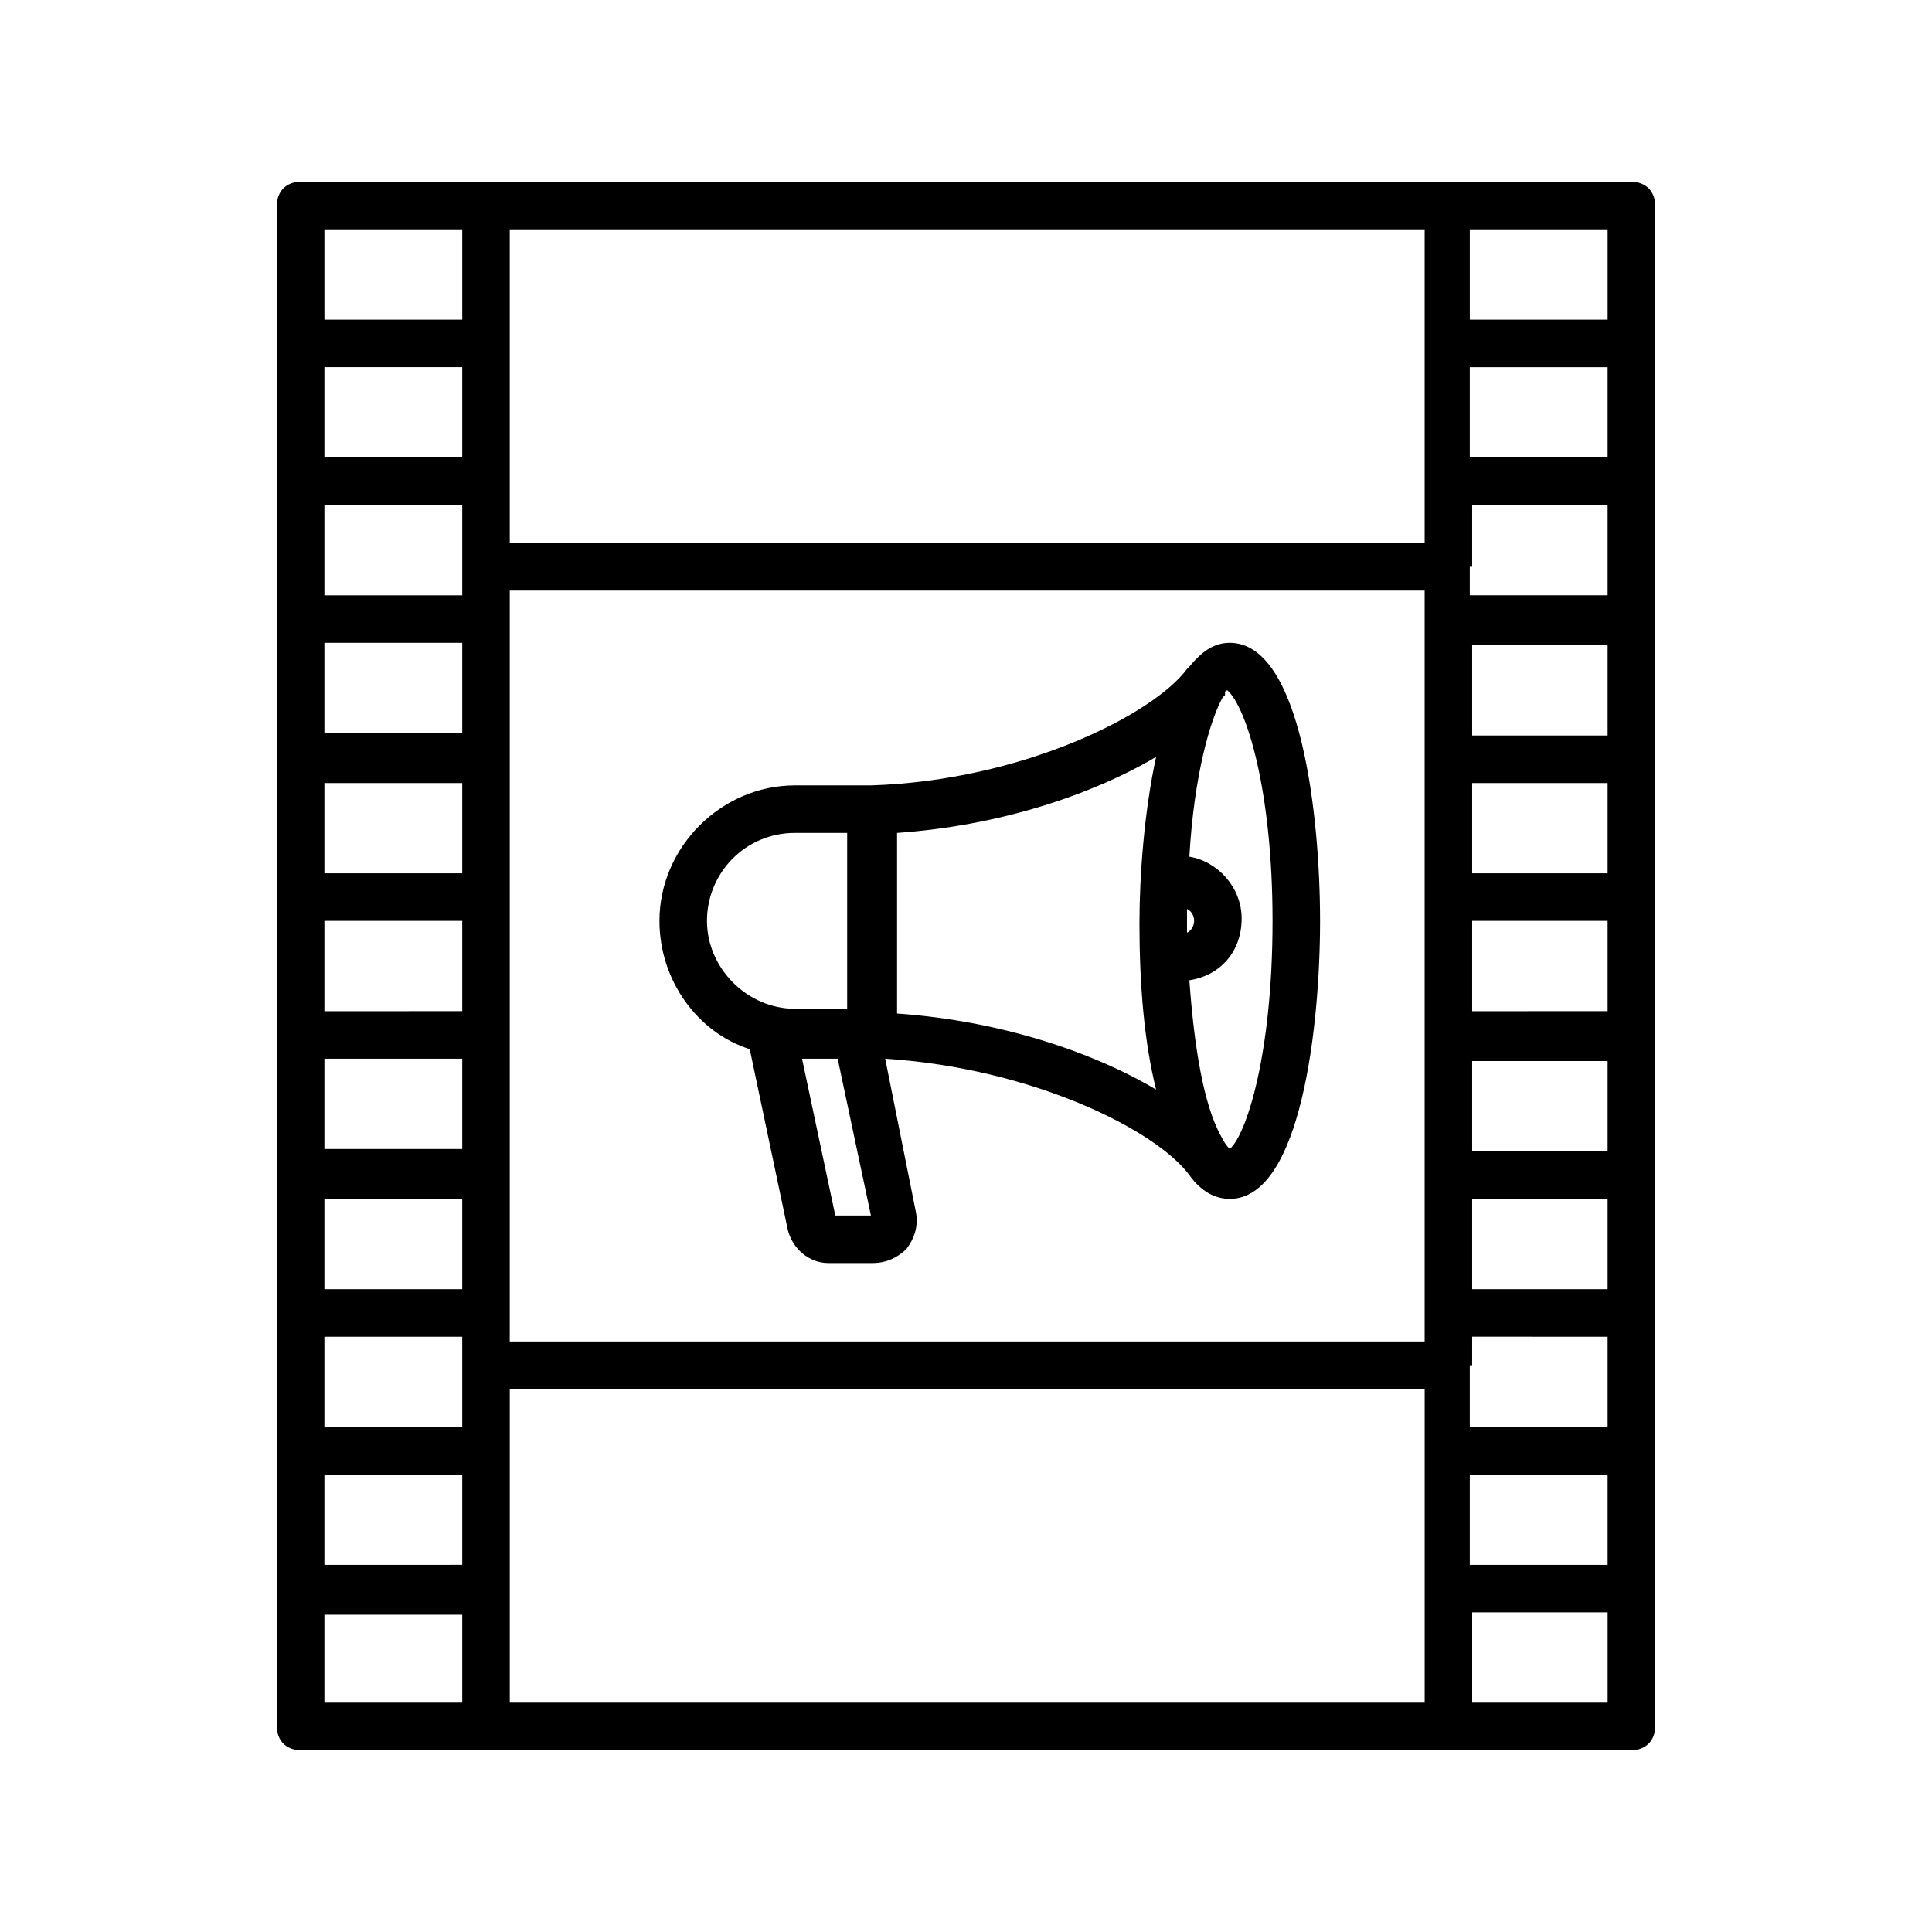
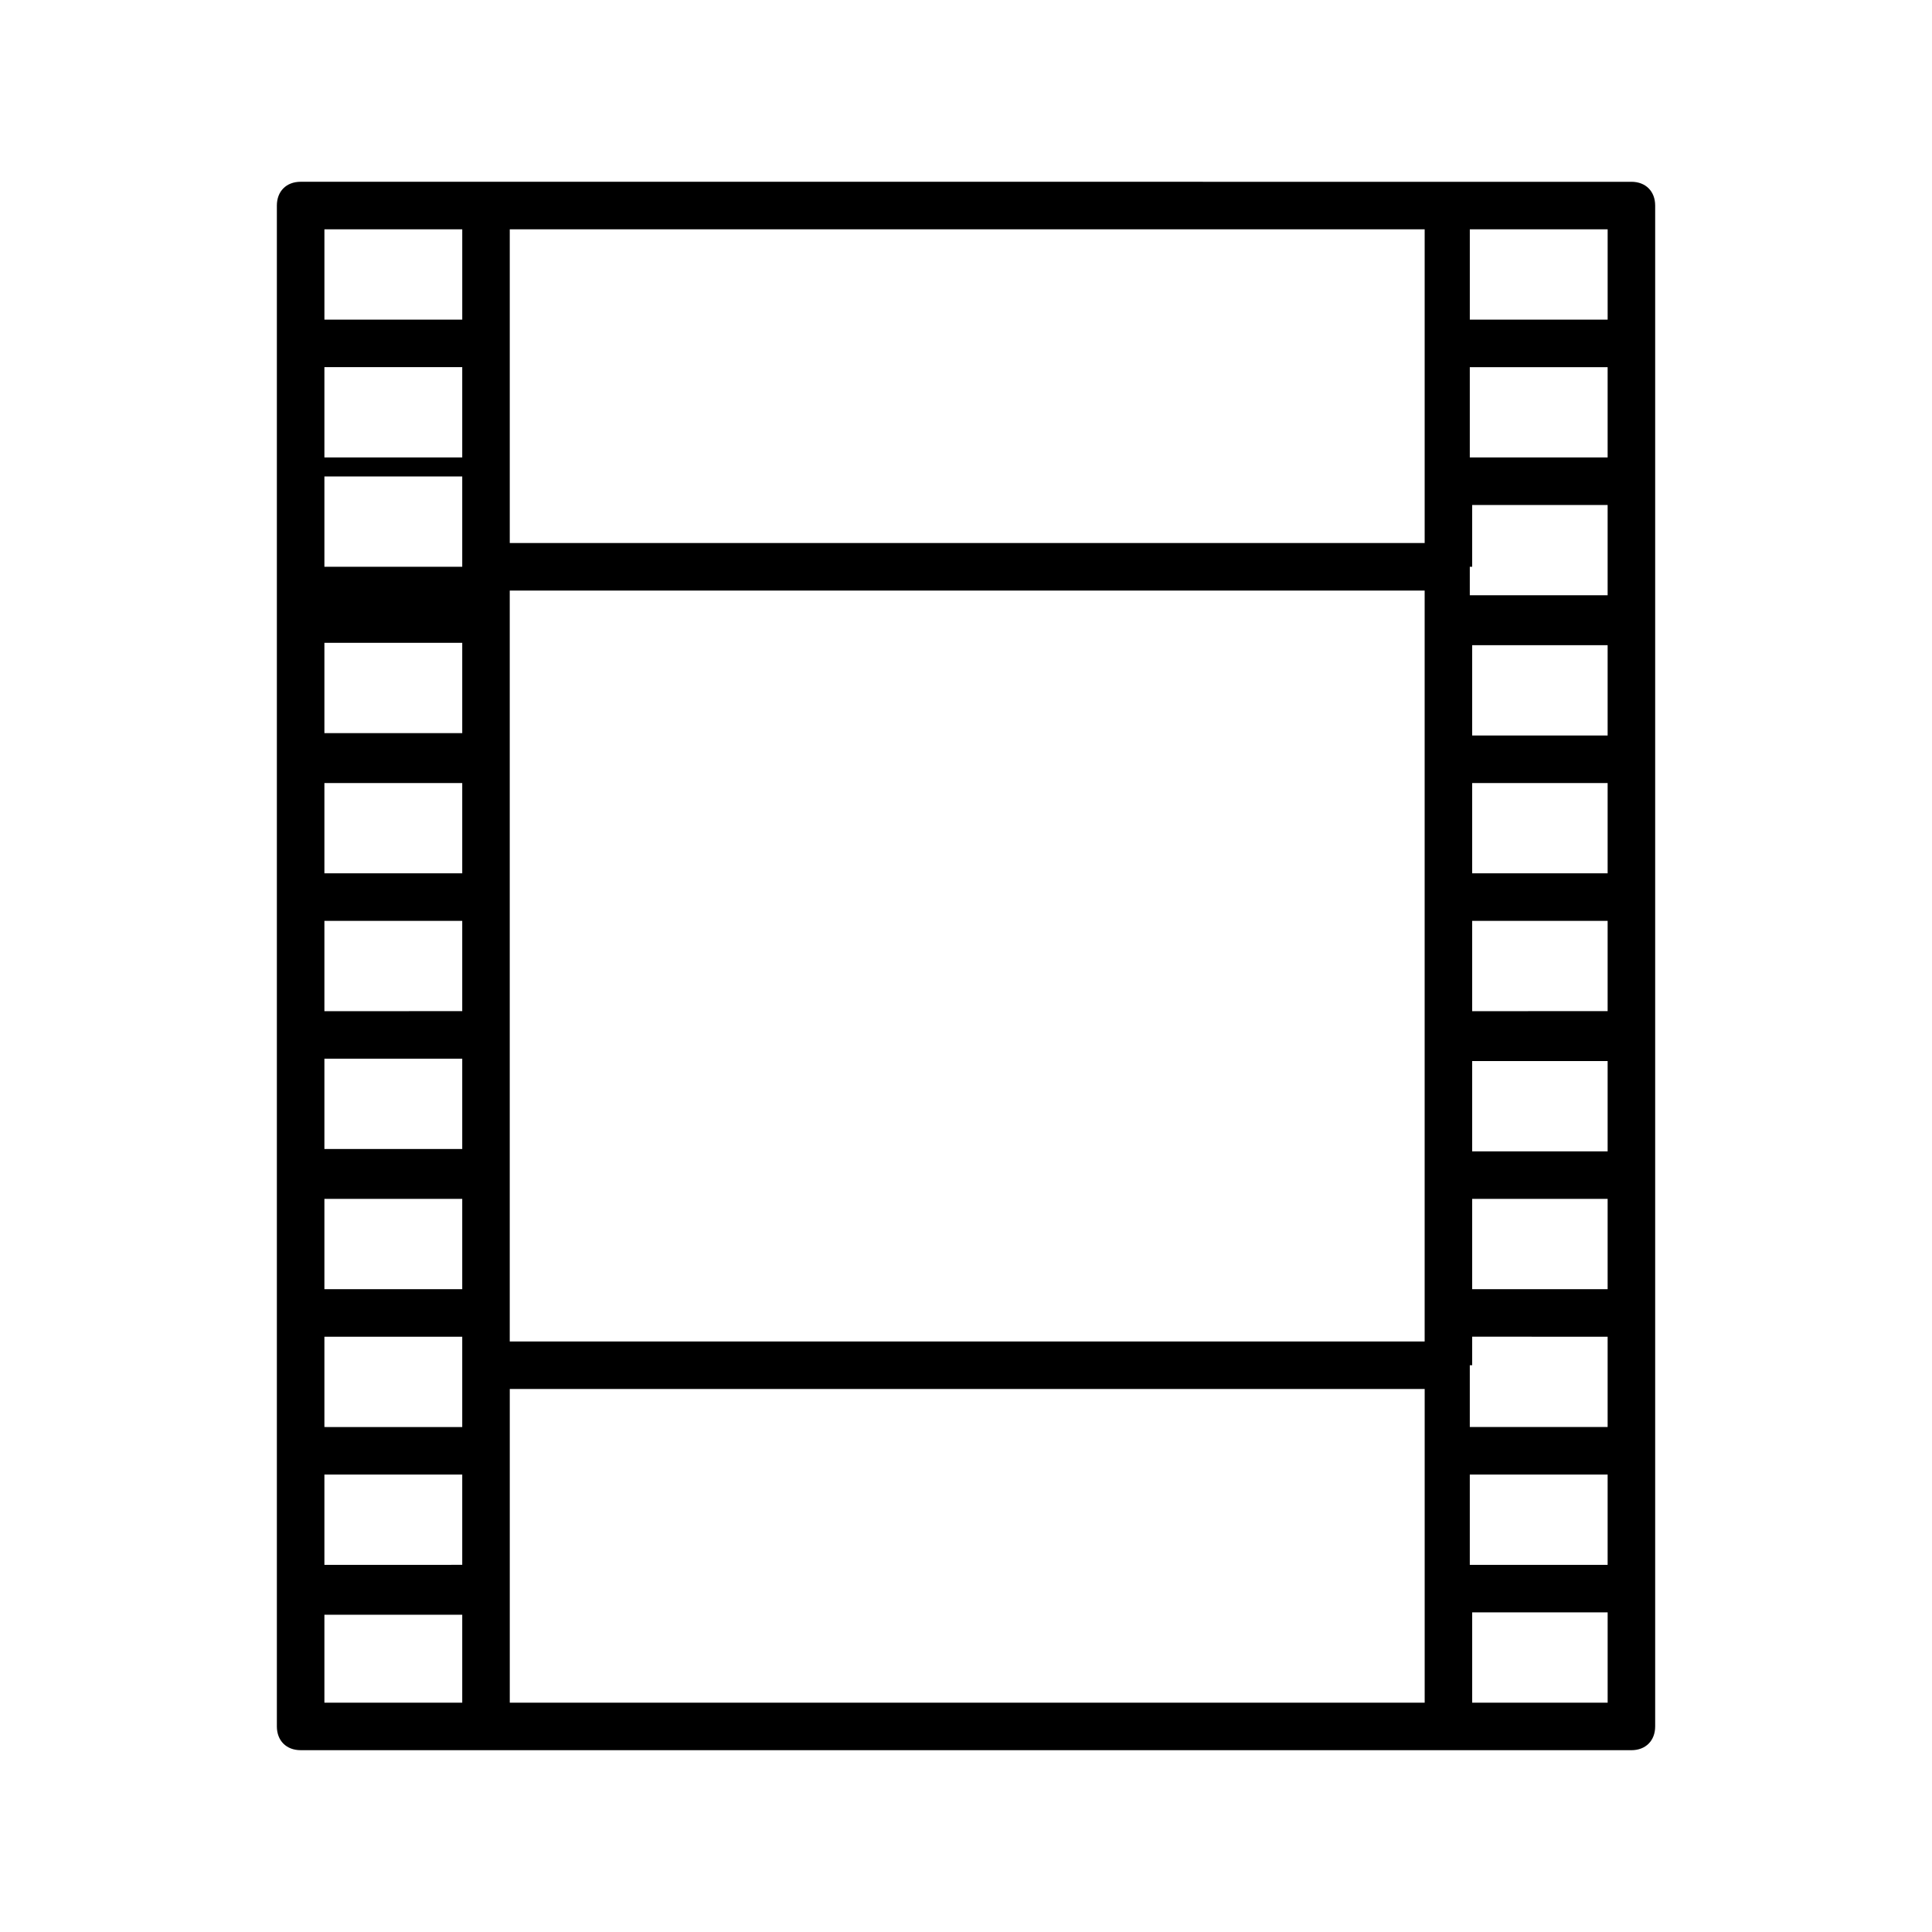
<svg xmlns="http://www.w3.org/2000/svg" fill="#000000" width="800px" height="800px" version="1.1" viewBox="144 144 512 512">
  <g>
-     <path d="m272.79 607.82h303.55c3.777 0 6.297-2.519 6.297-6.297v-403.05c0-3.777-2.519-6.297-6.297-6.297h-49.121l-254.43-0.004h-49.121c-3.777 0-6.297 2.519-6.297 6.297v403.05c0 3.777 2.519 6.297 6.297 6.297zm261.35-313.62v-16.375h35.898v23.93h-36.527v-7.555zm0 211.6v-7.559l35.898 0.004v23.93h-36.527v-16.375zm0-20.152v-23.93h35.898v23.93zm0-36.523v-23.93l35.898-0.004v23.93zm0-37.156v-23.93l35.898-0.004v23.93zm0-36.527v-23.93h35.898v23.93zm0-36.527v-23.93h35.898v23.93zm0 195.86h35.898v23.93h-36.527v-23.93zm35.898-269.54h-36.527v-23.93l36.527-0.004zm-48.492 234.27h-242.46v-199h242.46zm-255.05-205.3v7.559l-36.527-0.004v-23.93h36.527zm0 20.152v23.93h-36.527v-23.93zm0 37.156v23.93h-36.527v-23.93zm0 36.523v23.93l-36.527 0.004v-23.93zm0 36.527v23.93h-36.527v-23.93zm0 37.156v23.93h-36.527v-23.93zm0 36.527v23.934l-36.527-0.004v-23.93zm0 36.523v23.93l-36.527 0.004v-23.93zm0-269.54h-36.527v-23.93h36.527zm-36.527 306.69h36.527v23.305h-36.527zm49.125 23.305v-83.129h242.46v83.129zm255.05 0v-23.93l35.898-0.004v23.934zm35.898-366.52h-36.527v-23.93h36.527zm-48.492-23.93v83.129h-242.46v-83.129zm-255.05 0v23.93h-36.527v-23.93z" />
-     <path d="m342.69 422.04 10.078 47.863c1.258 5.039 5.668 8.816 10.707 8.816h11.965c3.148 0 6.297-1.258 8.816-3.777 1.891-2.519 3.148-5.668 2.519-9.445l-8.188-40.934c39.047 2.519 71.793 18.895 80.609 30.859 3.148 4.41 6.926 6.297 10.707 6.297 18.895 0 23.93-45.973 23.93-73.684 0-27.711-5.039-73.684-23.93-73.684-4.41 0-7.559 2.519-10.707 6.297l-0.629 0.629c-8.816 11.965-43.453 29.598-83.758 30.859h-20.152c-19.523 0-35.895 16.375-35.895 35.895-0.008 15.746 10.07 29.602 23.926 34.008zm22.672 44.086-8.816-41.562h9.445l8.816 41.562zm93.203-78.094v-3.148c1.258 0.629 1.891 1.891 1.891 3.148s-0.629 2.519-1.891 3.148v-3.148zm22.672 0c0 35.266-6.926 56.68-11.336 60.457-0.629-0.629-1.258-1.258-2.519-3.777-4.41-8.188-6.926-23.301-8.188-40.934 8.188-1.258 13.855-7.559 13.855-16.375 0-8.188-6.297-15.113-13.855-16.375 1.258-22.043 5.668-36.527 8.816-42.195l0.629-0.629v-0.629c0-0.629 0.629-0.629 0.629-0.629 5.039 4.41 11.969 26.449 11.969 61.086zm-99.504-23.301c27.078-1.891 51.641-10.078 68.645-20.152-3.148 14.484-4.41 31.488-4.41 44.082 0 16.375 1.258 31.488 4.41 44.082-17.004-10.078-41.562-18.262-68.645-20.152zm-27.078 0h13.855v46.602h-13.855c-12.594 0-23.301-10.707-23.301-23.301s10.074-23.301 23.301-23.301z" />
+     <path d="m272.79 607.82h303.55c3.777 0 6.297-2.519 6.297-6.297v-403.05c0-3.777-2.519-6.297-6.297-6.297h-49.121l-254.43-0.004h-49.121c-3.777 0-6.297 2.519-6.297 6.297v403.05c0 3.777 2.519 6.297 6.297 6.297zm261.35-313.62v-16.375h35.898v23.93h-36.527v-7.555zm0 211.6v-7.559l35.898 0.004v23.93h-36.527v-16.375zm0-20.152v-23.93h35.898v23.93zm0-36.523v-23.93l35.898-0.004v23.93zm0-37.156v-23.93l35.898-0.004v23.93zm0-36.527v-23.93h35.898v23.93zm0-36.527v-23.93h35.898v23.93zm0 195.86h35.898v23.93h-36.527v-23.93zm35.898-269.54h-36.527v-23.93l36.527-0.004zm-48.492 234.27h-242.46v-199h242.46zm-255.05-205.3l-36.527-0.004v-23.93h36.527zm0 20.152v23.93h-36.527v-23.93zm0 37.156v23.93h-36.527v-23.93zm0 36.523v23.93l-36.527 0.004v-23.93zm0 36.527v23.93h-36.527v-23.93zm0 37.156v23.93h-36.527v-23.93zm0 36.527v23.934l-36.527-0.004v-23.93zm0 36.523v23.93l-36.527 0.004v-23.93zm0-269.54h-36.527v-23.93h36.527zm-36.527 306.69h36.527v23.305h-36.527zm49.125 23.305v-83.129h242.46v83.129zm255.05 0v-23.93l35.898-0.004v23.934zm35.898-366.52h-36.527v-23.93h36.527zm-48.492-23.93v83.129h-242.46v-83.129zm-255.05 0v23.93h-36.527v-23.93z" />
  </g>
</svg>